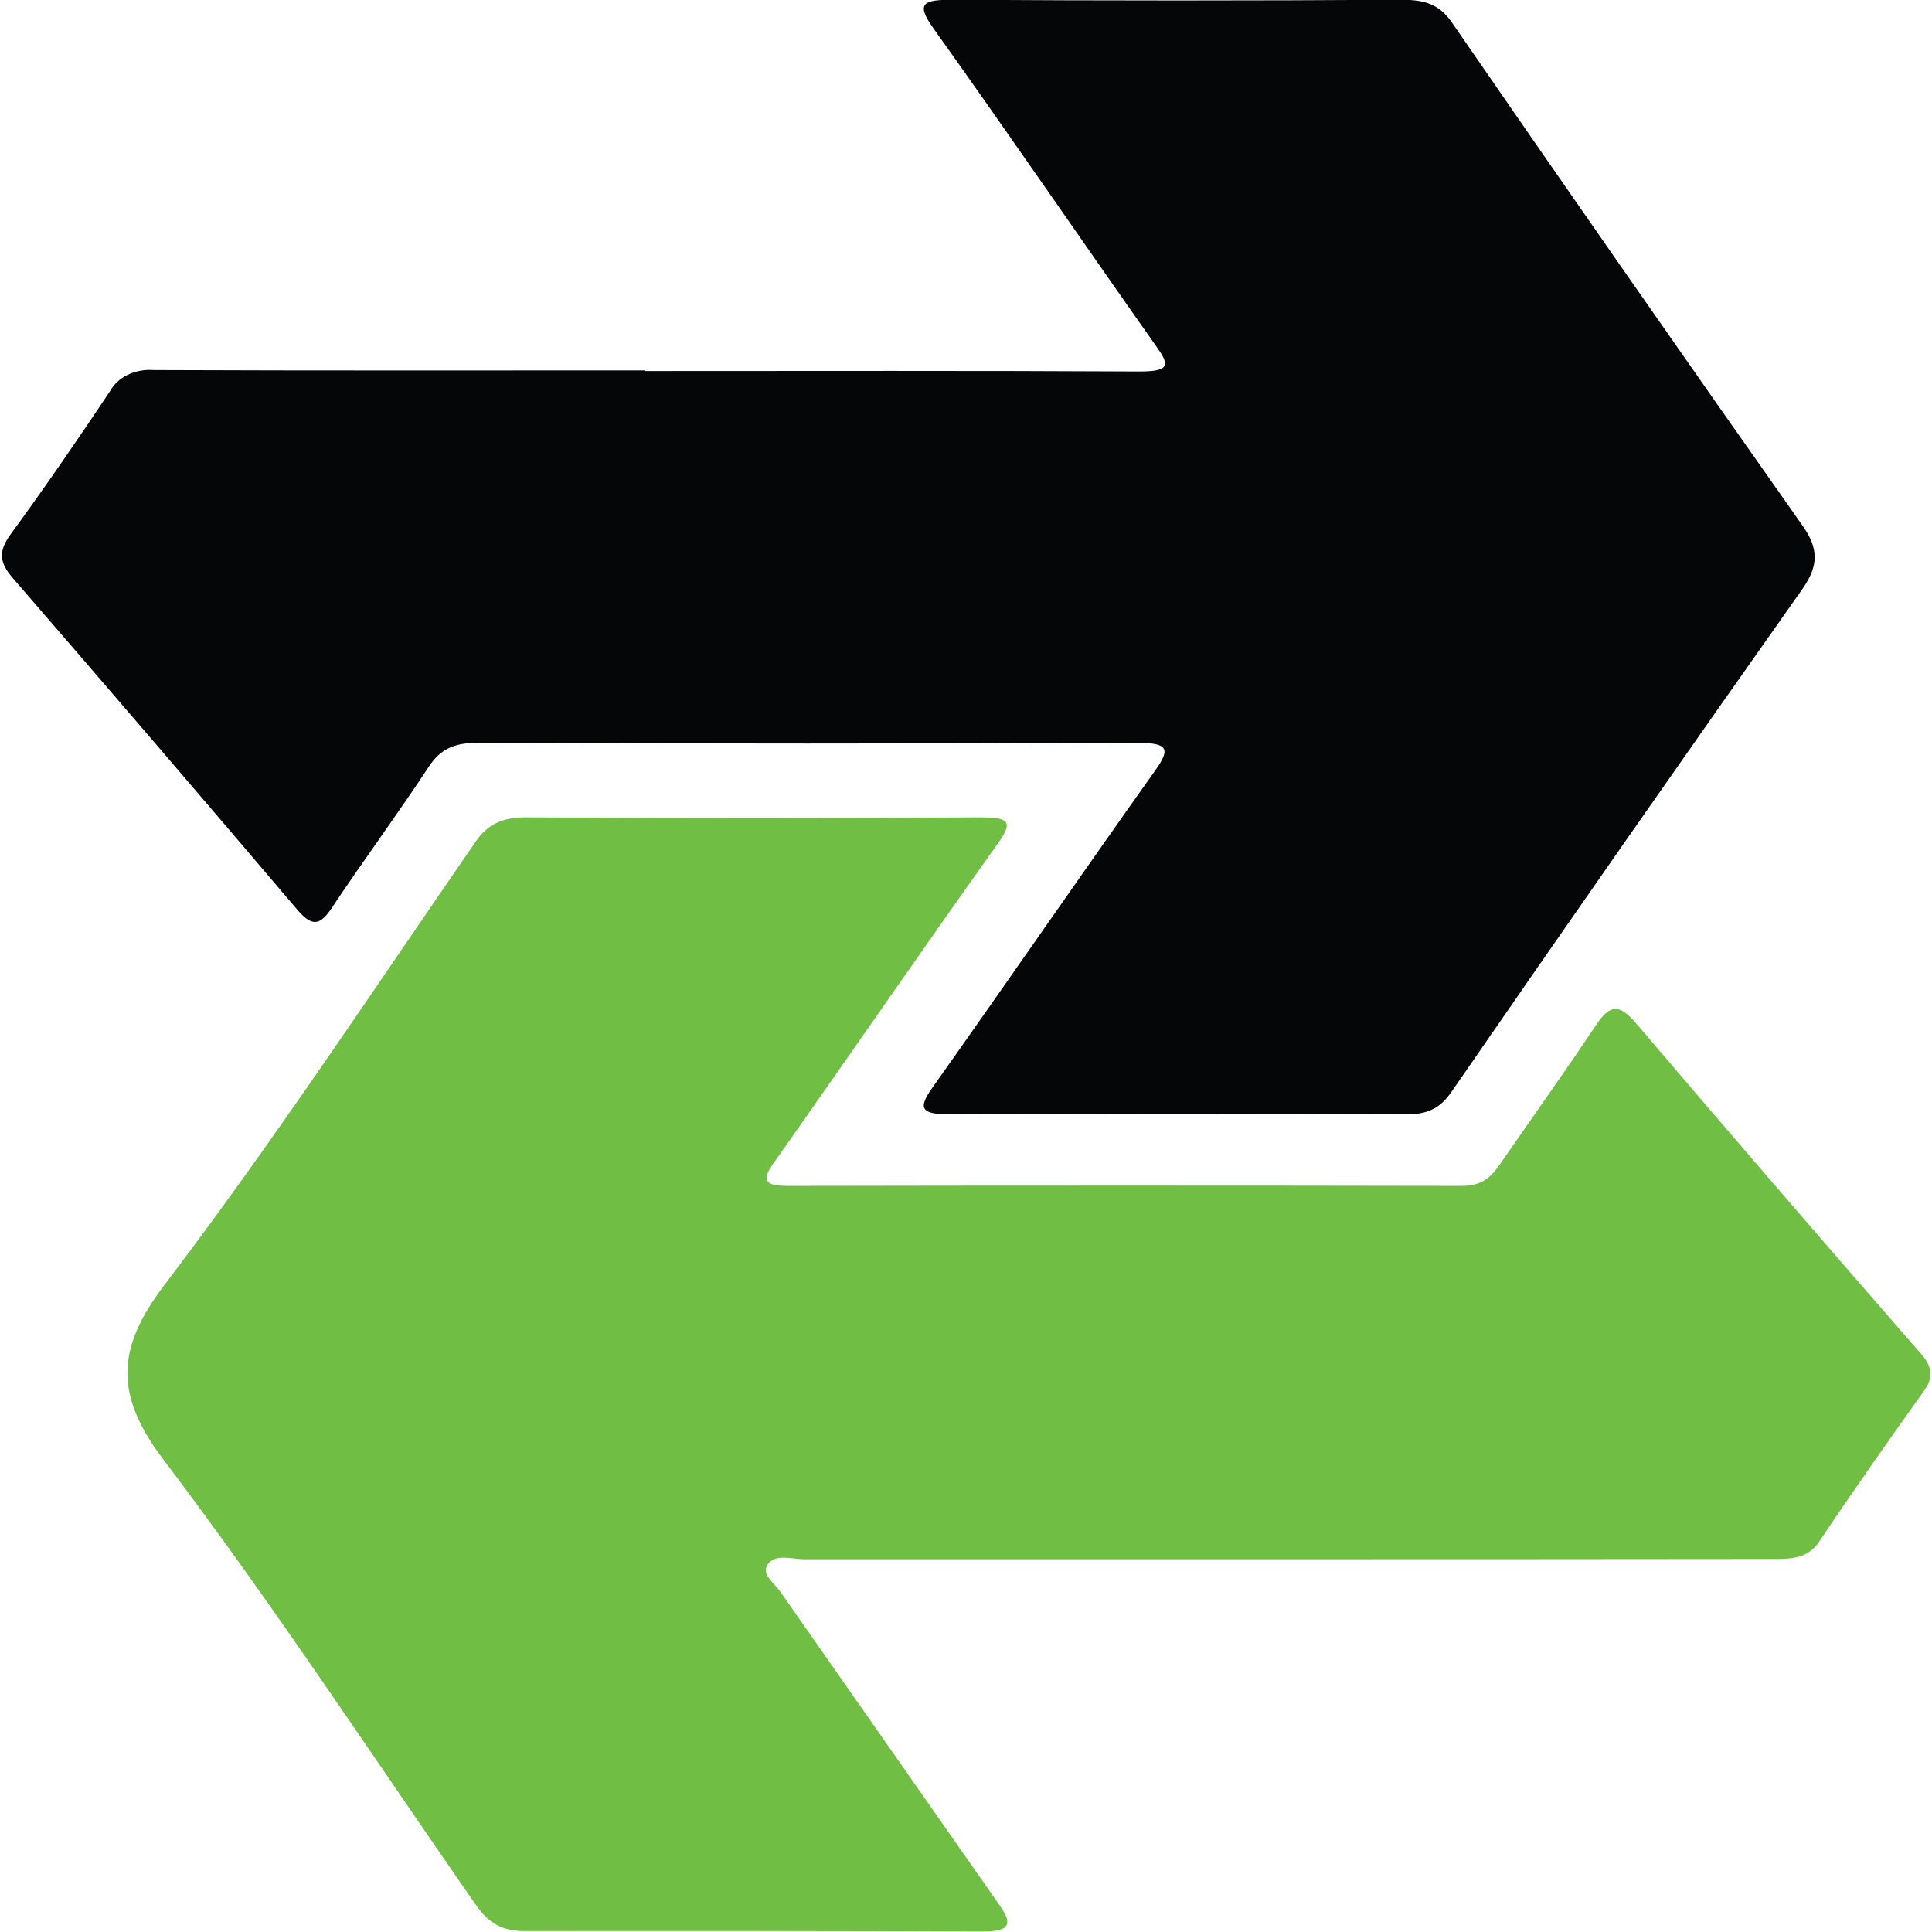
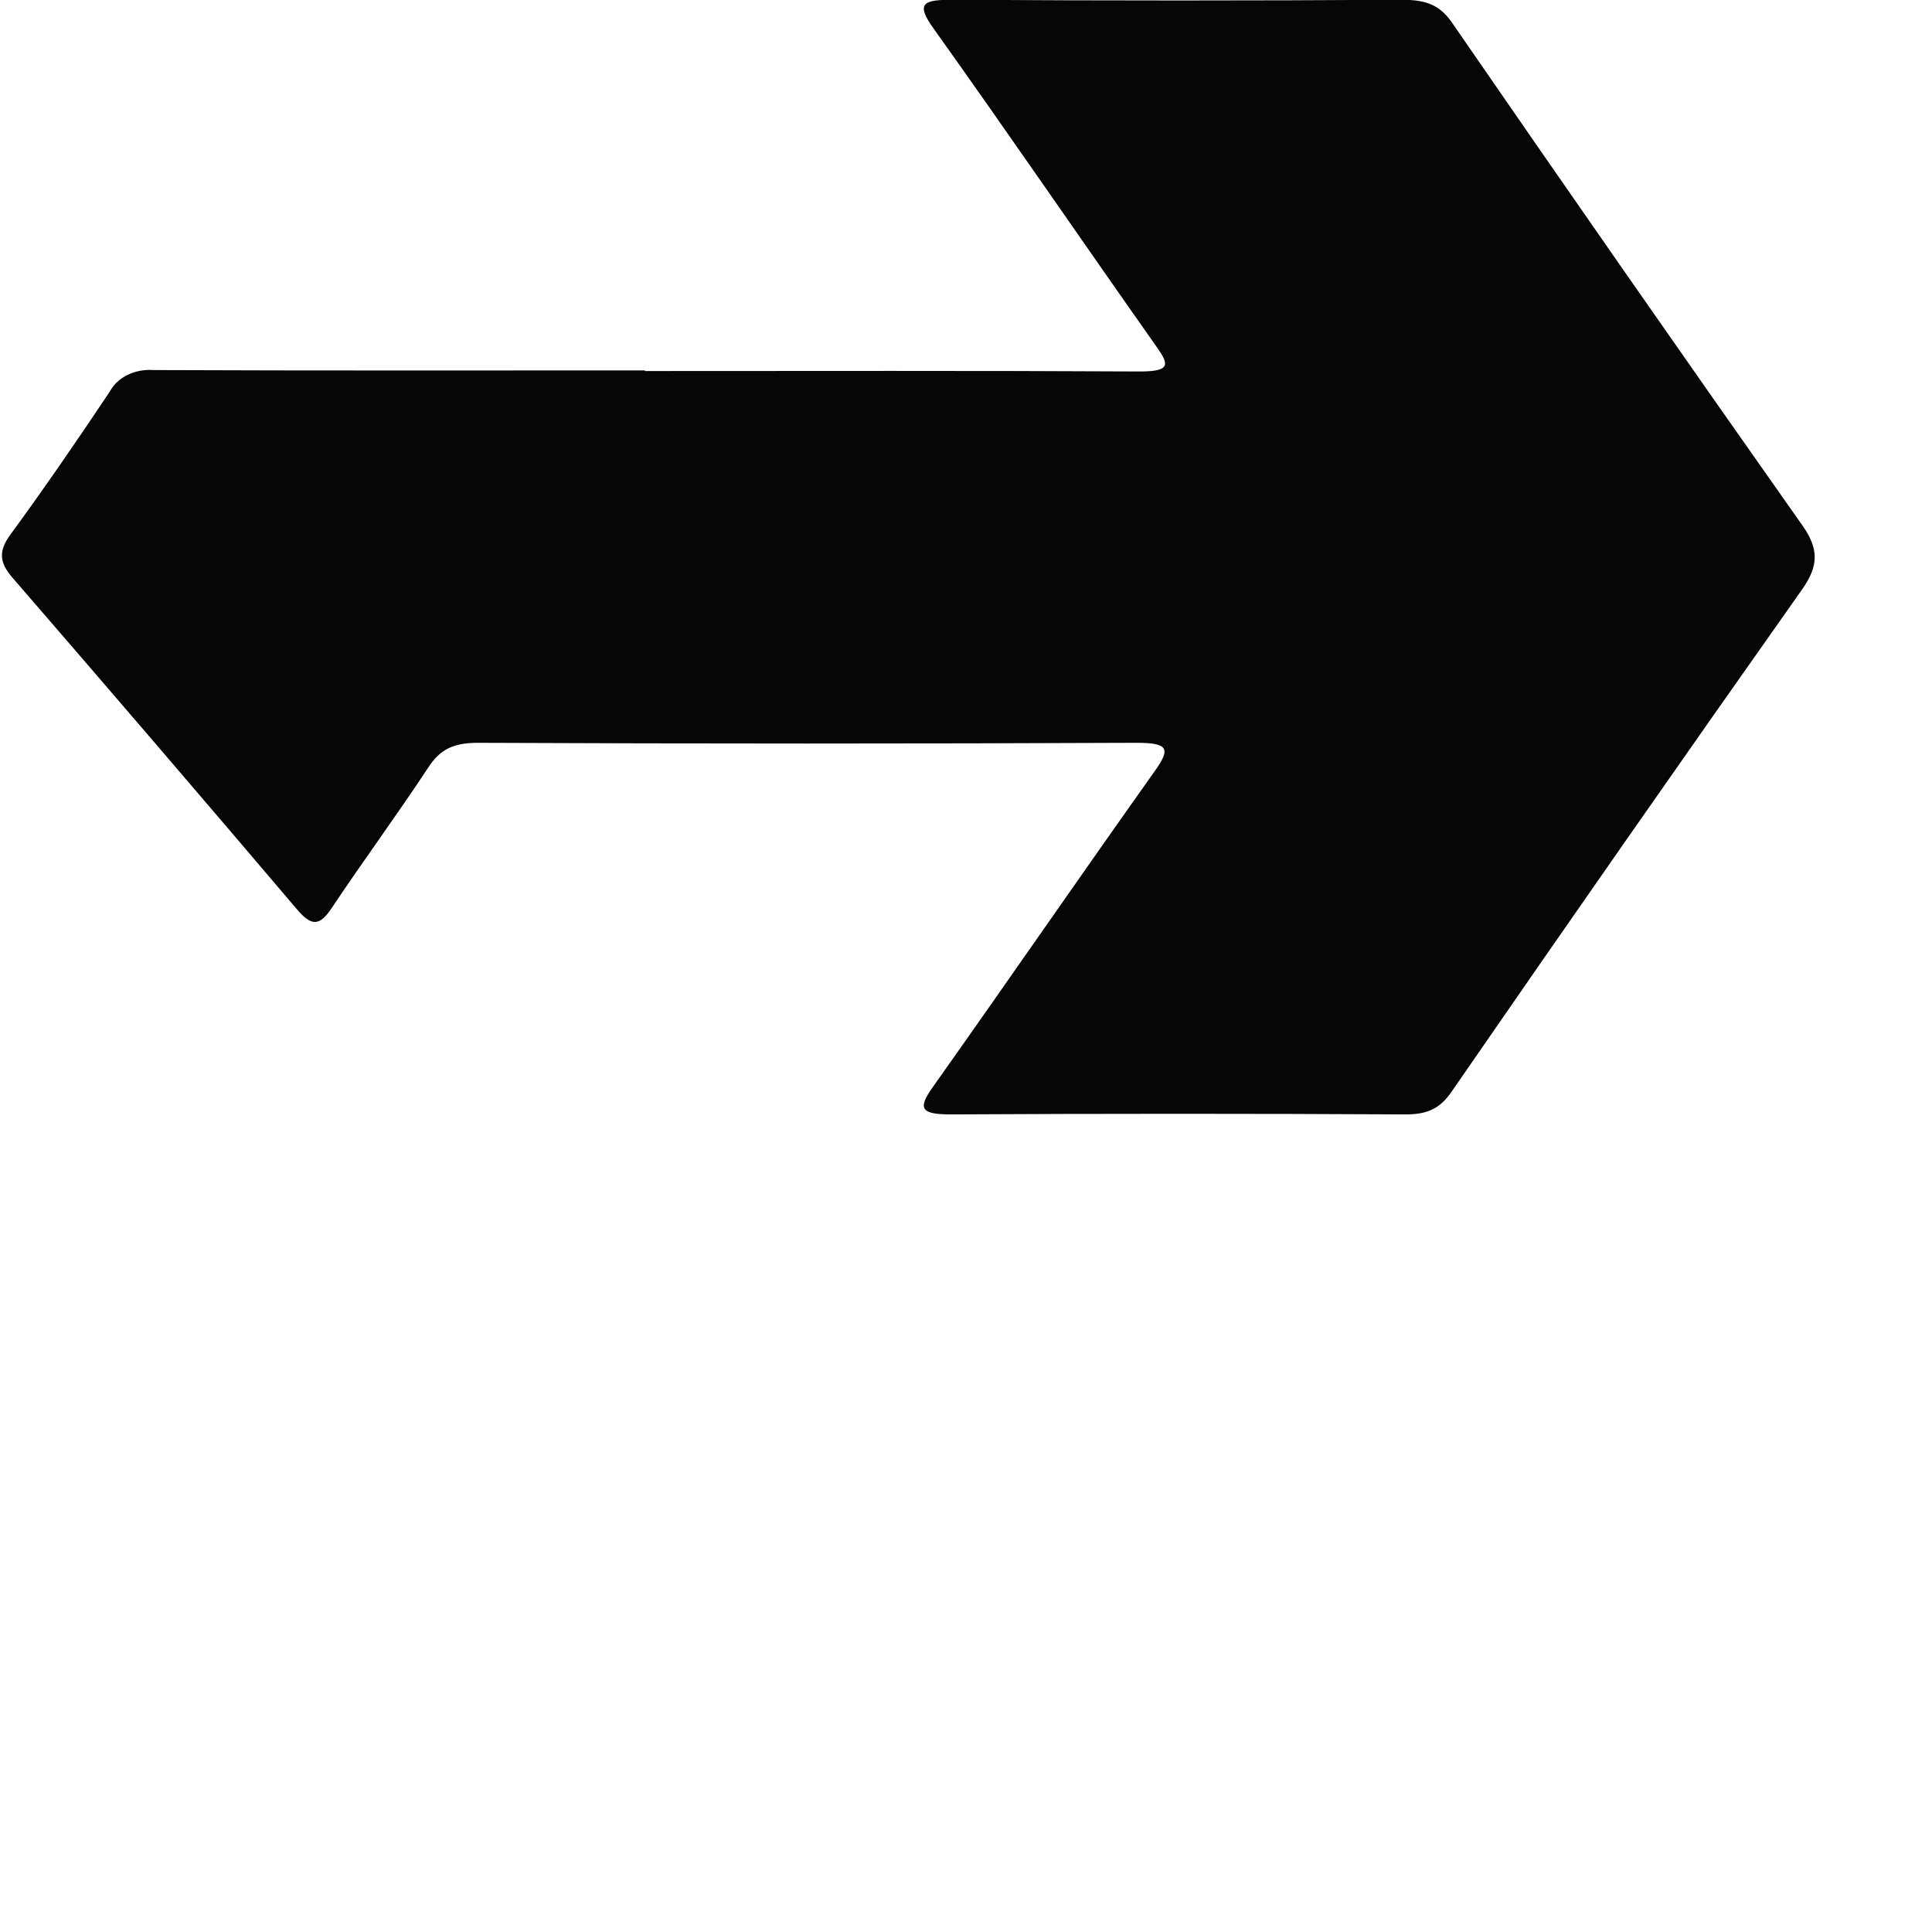
<svg xmlns="http://www.w3.org/2000/svg" width="256px" height="256px" viewBox="0 0 256 256" version="1.1">
  <g id="surface1">
-     <path style=" stroke:none;fill-rule:nonzero;fill:rgb(44.314%,74.51%,27.059%);fill-opacity:1;" d="M 170.238 206.609 C 149.035 206.609 127.82 206.609 106.574 206.609 C 104.898 206.609 102.656 205.797 101.676 207.371 C 100.875 208.66 102.656 209.805 103.41 210.926 C 113.125 224.836 122.848 238.742 132.578 252.641 C 134.371 255.195 133.43 255.953 130.16 255.941 C 109.918 255.871 89.676 255.852 69.434 255.879 C 66.102 255.879 64.426 254.387 62.977 252.301 C 49.312 232.645 36.246 212.672 21.703 193.469 C 15.285 185.02 15.266 178.859 21.703 170.379 C 36.285 151.195 49.402 131.246 63.008 111.551 C 64.684 109.113 66.699 108.246 70.051 108.305 C 89.965 108.418 109.883 108.418 129.797 108.305 C 133.715 108.305 134.312 108.832 132.215 111.777 C 122.188 125.848 112.43 140.051 102.48 154.156 C 100.844 156.477 101.344 157.137 104.535 157.137 C 134.234 157.082 163.945 157.082 193.668 157.137 C 196.547 157.137 197.676 155.82 198.84 154.141 C 203.051 148.047 207.383 141.969 211.465 135.855 C 213.309 133.09 214.531 132.934 216.812 135.621 C 229.312 150.293 241.906 164.902 254.594 179.445 C 256.004 181.066 256.238 182.48 254.965 184.258 C 250.234 190.887 245.551 197.543 241.055 204.27 C 239.566 206.504 237.422 206.574 234.887 206.574 C 213.332 206.598 191.781 206.609 170.238 206.609 Z M 170.238 206.609 " />
    <path style=" stroke:none;fill-rule:nonzero;fill:rgb(1.961%,2.353%,3.137%);fill-opacity:1;" d="M 85.438 49.164 C 107.309 49.164 129.18 49.102 151.062 49.223 C 155.324 49.223 154.832 48.184 153.156 45.812 C 143.293 31.828 133.656 17.723 123.703 3.781 C 121.266 0.375 122.324 -0.059 126.508 -0.031 C 146.254 0.094 166.004 0.094 185.754 -0.031 C 188.852 -0.031 190.762 0.609 192.395 2.996 C 207.742 25.27 223.223 47.488 238.844 69.648 C 241.035 72.75 240.957 74.996 238.844 78.023 C 223.211 100.164 207.715 122.367 192.355 144.637 C 190.879 146.781 189.281 147.68 186.234 147.664 C 166.168 147.555 146.094 147.555 126.008 147.664 C 122.09 147.664 121.551 146.949 123.527 144.148 C 133.43 130.176 143.117 116.102 153.039 102.137 C 155.117 99.215 154.863 98.41 150.492 98.426 C 121.441 98.551 92.383 98.551 63.32 98.426 C 60.07 98.426 58.324 99.312 56.809 101.609 C 52.672 107.891 48.168 114 43.984 120.273 C 42.371 122.707 41.312 122.805 39.344 120.484 C 26.863 105.801 14.309 91.164 1.672 76.57 C -0.141 74.492 -0.188 72.977 1.398 70.809 C 5.961 64.578 10.312 58.23 14.57 51.852 C 15.566 49.984 17.887 48.852 20.34 49.035 C 42.055 49.125 63.762 49.082 85.465 49.082 Z M 85.438 49.164 " />
  </g>
</svg>